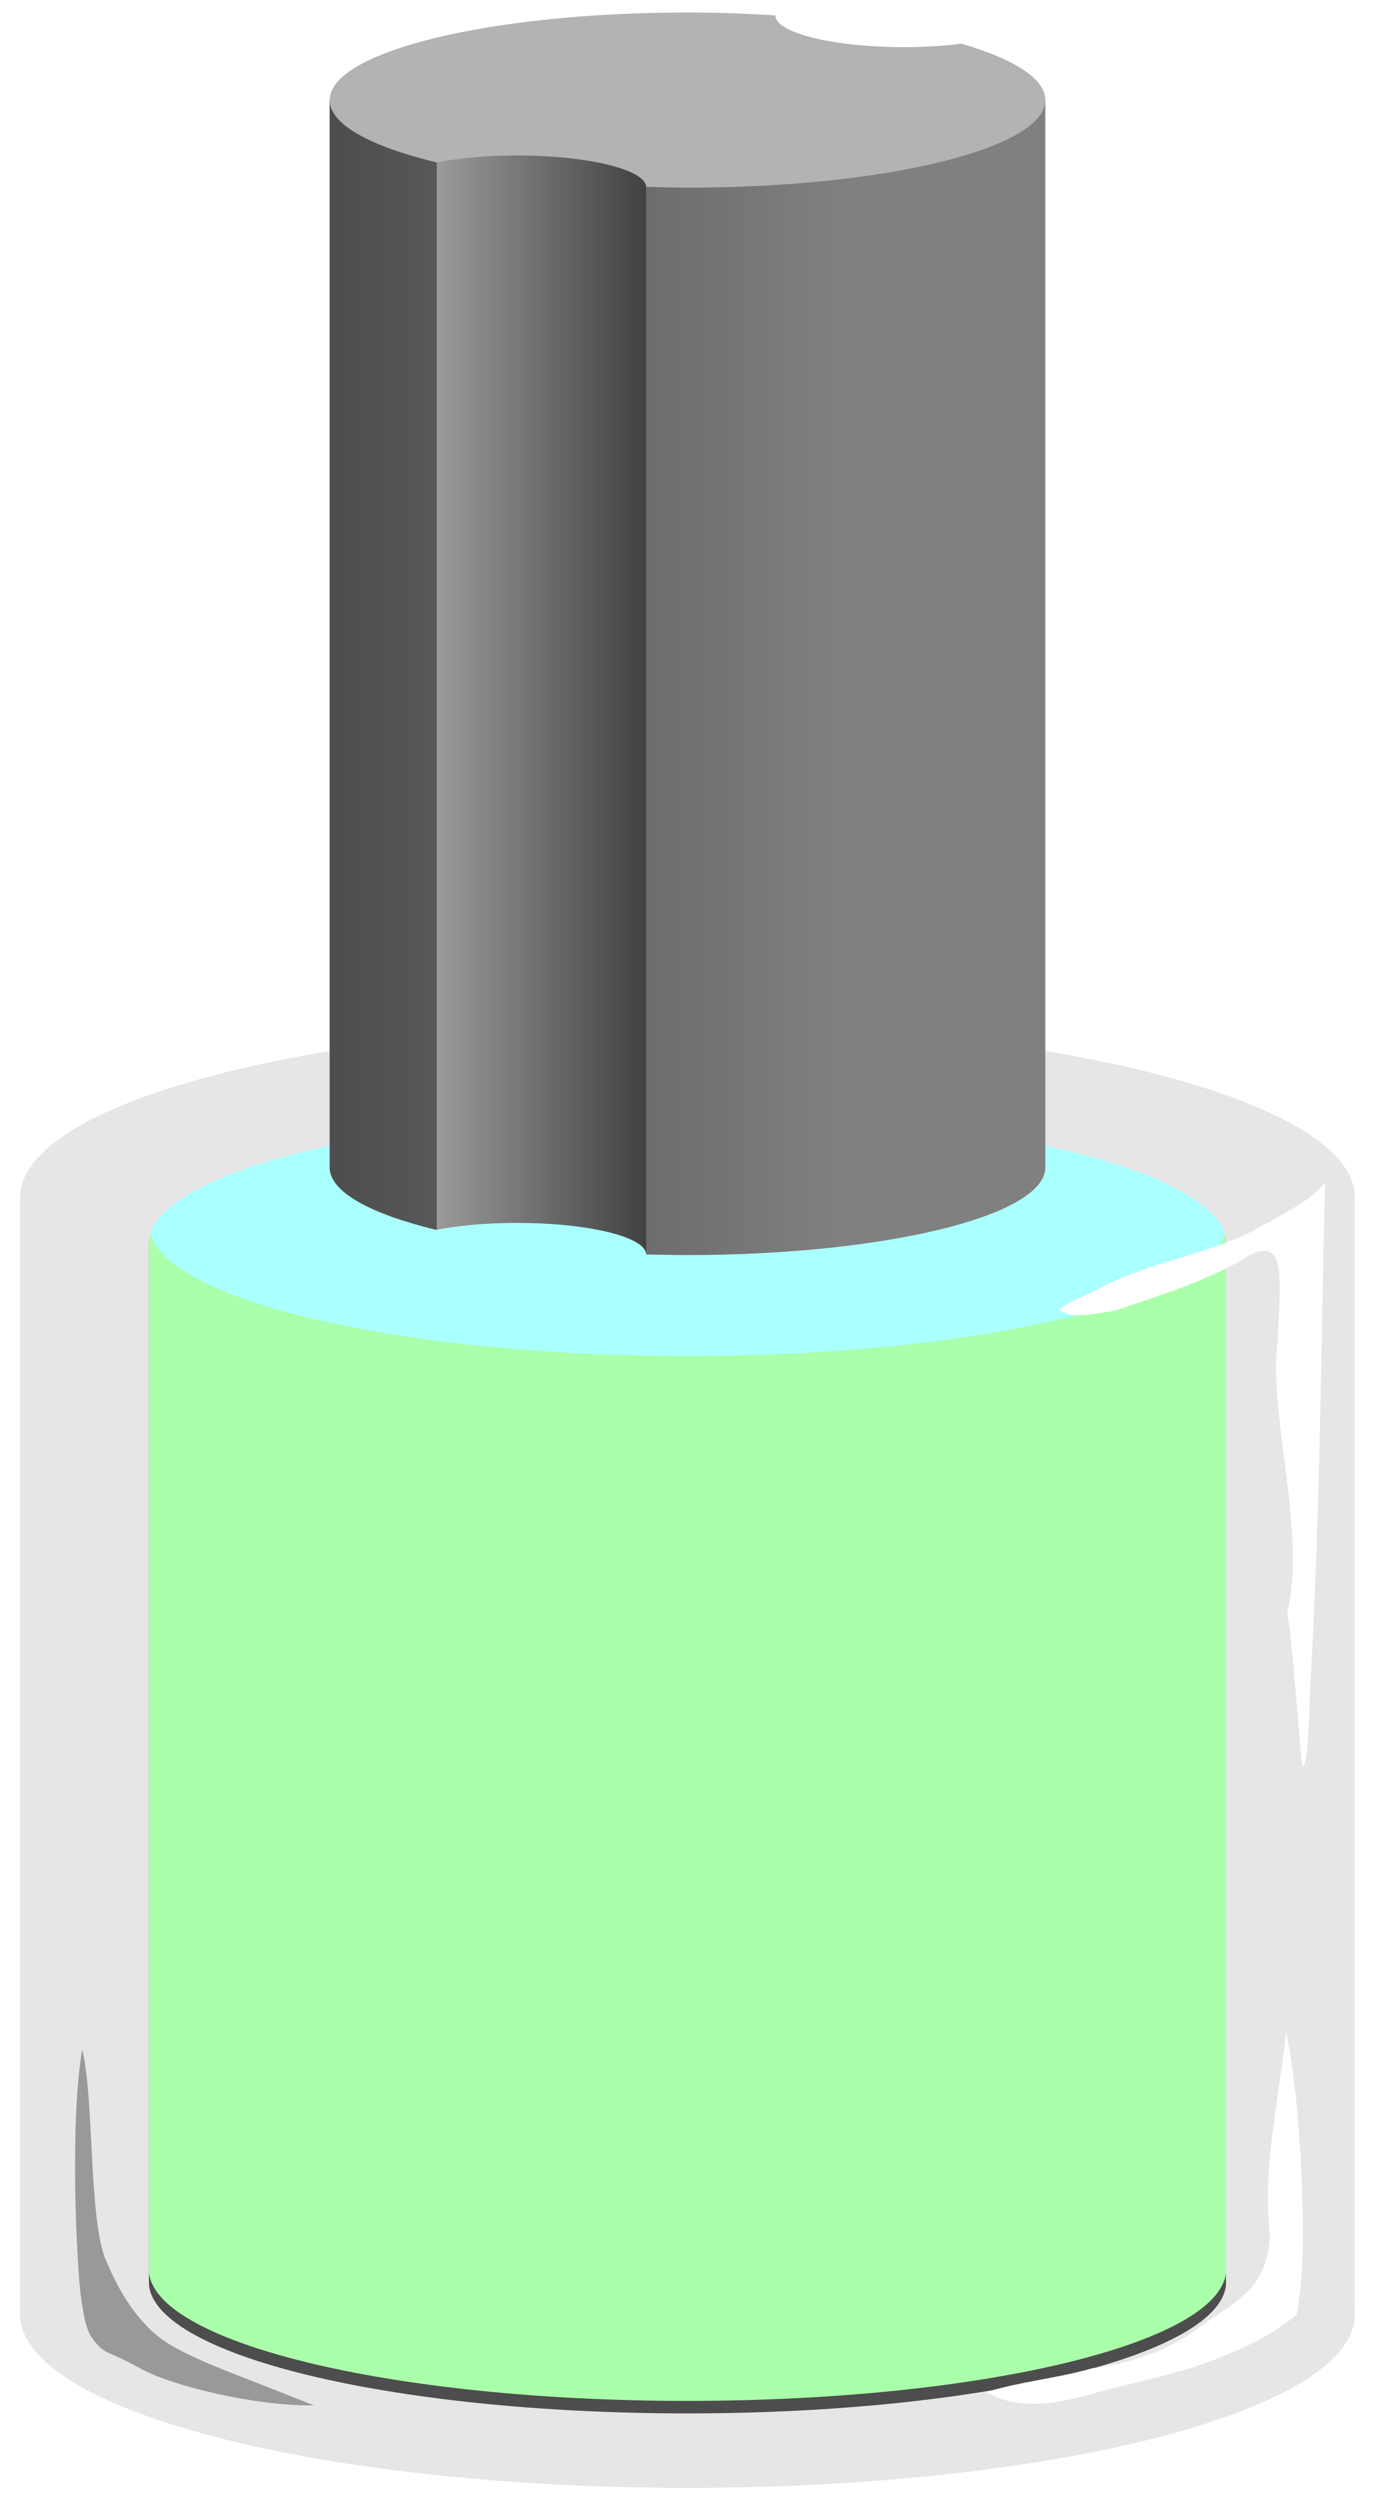
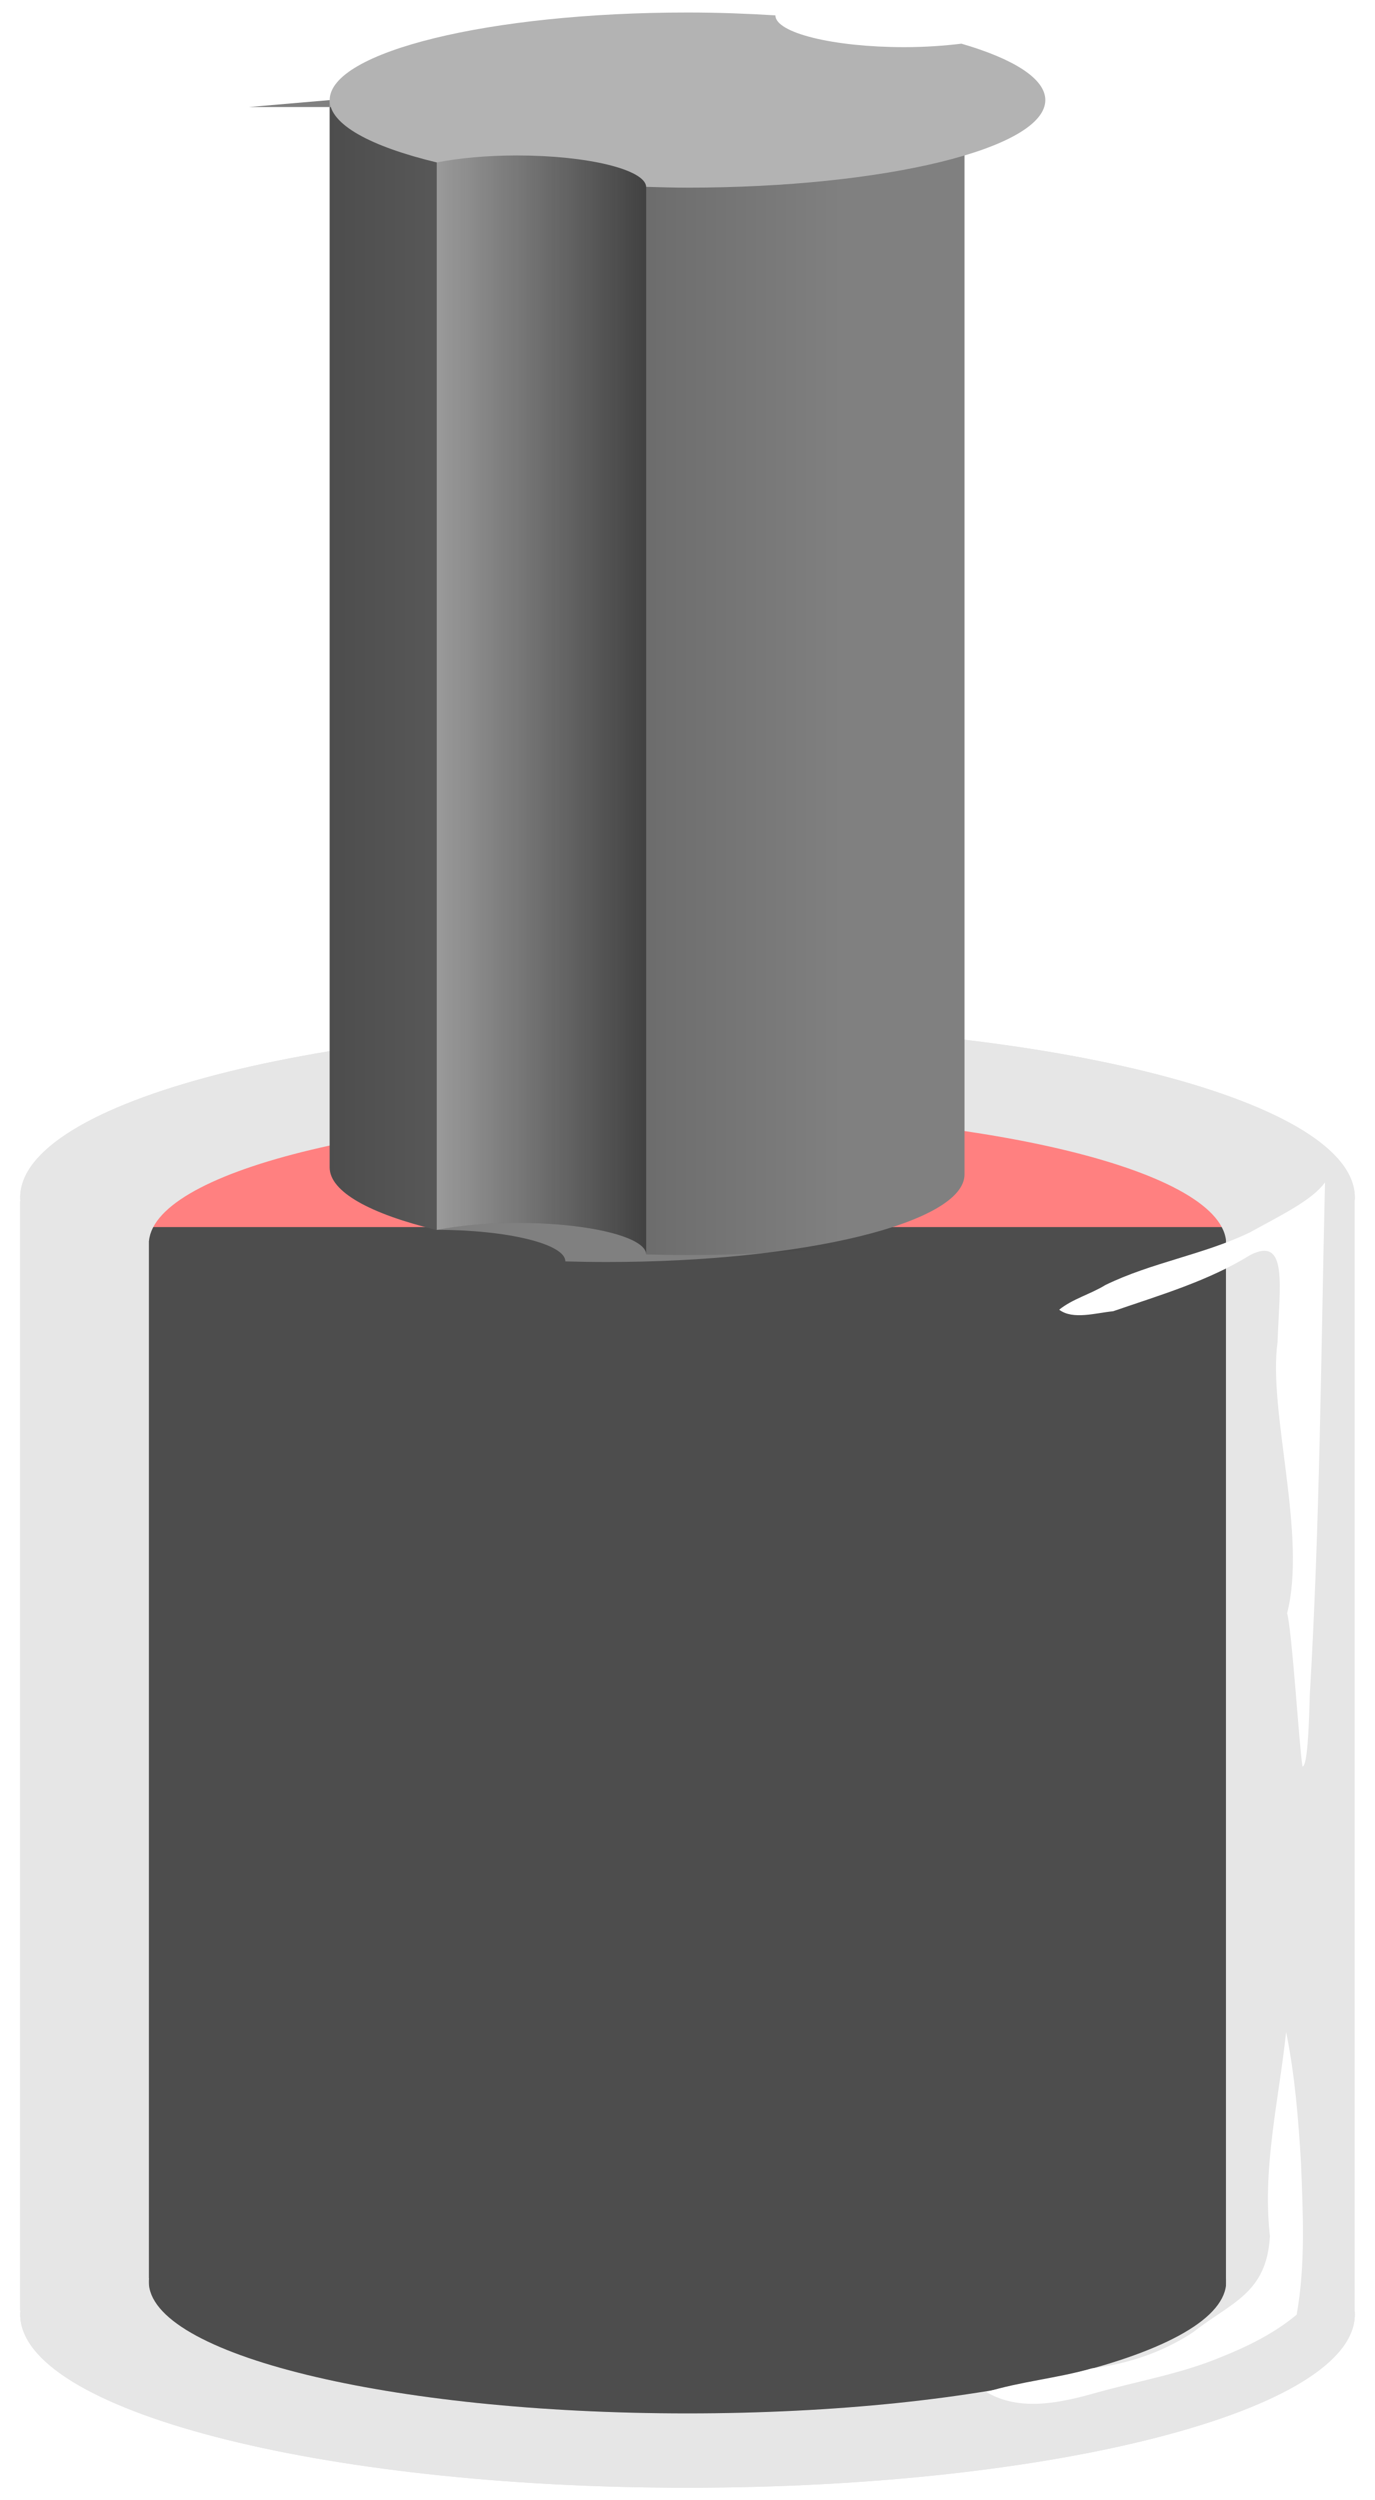
<svg xmlns="http://www.w3.org/2000/svg" xmlns:xlink="http://www.w3.org/1999/xlink" width="220" height="400">
  <title>green polish</title>
  <defs>
    <linearGradient id="linearGradient4082">
      <stop stop-color="#000000" offset="0" id="stop4084" />
      <stop stop-color="#000000" stop-opacity="0" offset="1" id="stop4086" />
    </linearGradient>
    <linearGradient id="linearGradient4064">
      <stop stop-color="#000000" offset="0" id="stop4066" />
      <stop stop-color="#ffffff" offset="1" id="stop4068" />
    </linearGradient>
    <linearGradient id="linearGradient3416">
      <stop stop-color="#000000" offset="0" id="stop3418" />
      <stop stop-color="#000000" stop-opacity="0" offset="1" id="stop3420" />
    </linearGradient>
    <filter id="filter3374">
      <feGaussianBlur id="feGaussianBlur3376" stdDeviation="1.899" />
    </filter>
    <filter id="filter3394">
      <feGaussianBlur id="feGaussianBlur3396" stdDeviation="2.587" />
    </filter>
    <filter id="filter3398">
      <feGaussianBlur id="feGaussianBlur3400" stdDeviation="1.899" />
    </filter>
    <filter id="filter3432">
      <feGaussianBlur id="feGaussianBlur3434" stdDeviation="2.587" />
    </filter>
    <filter id="filter3438">
      <feGaussianBlur id="feGaussianBlur3440" stdDeviation="2.587" />
    </filter>
    <linearGradient xlink:href="#linearGradient3416" id="linearGradient4831" y2="0.562" x2="0.757" y1="0.562" x1="0" />
    <linearGradient xlink:href="#linearGradient4064" id="linearGradient2429" y2="0.424" x2="-0.004" y1="0.424" x1="1" />
    <linearGradient xlink:href="#linearGradient4082" id="linearGradient2432" y2="0.452" x2="0.71" y1="0.452" x1="0" />
    <filter id="filter3199">
      <feGaussianBlur stdDeviation="1.248" id="feGaussianBlur3201" />
    </filter>
    <filter id="filter3207">
      <feGaussianBlur stdDeviation="0.92" id="feGaussianBlur3209" />
    </filter>
  </defs>
  <g>
    <title>Layer 1</title>
    <path fill="#e6e6e6" stroke-width="0.975" stroke-linecap="square" stroke-linejoin="round" stroke-miterlimit="4" id="path3985" d="m109.984,163.839c-58.944,0 -106.758,12.435 -106.758,27.761c0,0.183 0.019,0.376 0.033,0.558l-0.033,0l0,177.524l0.033,0c-0.015,0.191 -0.033,0.366 -0.033,0.558c0,15.325 47.814,27.761 106.758,27.761c58.944,0 106.791,-12.435 106.791,-27.761c0,-0.192 -0.018,-0.367 -0.033,-0.558c-0.004,-0.048 0.005,-0.117 0,-0.164l0,-177.163l0,-0.197c0.014,-0.182 0.033,-0.375 0.033,-0.558c0,-15.325 -47.847,-27.761 -106.791,-27.761z" />
    <path opacity="0.4" fill="url(#linearGradient4831)" stroke-width="0.975" stroke-linecap="square" stroke-linejoin="round" stroke-miterlimit="4" filter="url(#filter3432)" id="path3968" d="m23.805,196.309l0,168.172l0.033,0c-0.019,0.181 -0.033,0.343 -0.033,0.525c0,11.648 38.6,21.099 86.181,21.099c47.581,0 86.214,-9.451 86.214,-21.099c0,-0.182 -0.014,-0.344 -0.033,-0.525l0,-168.172l-172.362,0z" />
    <path fill="#ff8080" stroke-width="0.975" stroke-linecap="square" stroke-linejoin="round" stroke-miterlimit="4" filter="url(#filter3374)" id="path2413" d="m196.196,196.835c0,11.648 -38.617,21.102 -86.198,21.102c-47.581,0 -86.198,-9.454 -86.198,-21.102c0,-11.648 38.617,-21.102 86.198,-21.102c47.581,0 86.198,9.454 86.198,21.102z" />
    <path fill="#4d4d4d" stroke-width="0.975" stroke-linecap="square" stroke-linejoin="round" stroke-miterlimit="4" filter="url(#filter3394)" id="path3392" d="m23.805,196.309l0,168.172l0.033,0c-0.019,0.181 -0.033,0.343 -0.033,0.525c0,11.648 38.6,21.099 86.181,21.099c47.581,0 86.214,-9.451 86.214,-21.099c0,-0.182 -0.014,-0.344 -0.033,-0.525l0,-168.172l-172.362,0z" />
-     <path fill="#aaffaa" stroke-width="0.975" stroke-linecap="square" stroke-linejoin="round" stroke-miterlimit="4" filter="url(#filter3438)" id="path3378" d="m23.805,194.309l0,168.172l0.033,0c-0.019,0.181 -0.033,0.343 -0.033,0.525c0,11.648 38.6,21.099 86.181,21.099c47.581,0 86.214,-9.451 86.214,-21.099c0,-0.182 -0.014,-0.344 -0.033,-0.525l0,-168.172l-172.362,0z" />
-     <path fill="#aaffff" stroke-width="0.975" stroke-linecap="square" stroke-linejoin="round" stroke-miterlimit="4" filter="url(#filter3398)" id="path3372" d="m196.196,195.835c0,11.648 -38.617,21.102 -86.198,21.102c-47.581,0 -86.198,-9.454 -86.198,-21.102c0,-11.648 38.617,-21.102 86.198,-21.102c47.581,0 86.198,9.454 86.198,21.102z" />
    <path fill="#e6e6e6" stroke-width="0.975" stroke-linecap="square" stroke-linejoin="round" stroke-miterlimit="4" id="path3444" d="m109.984,163.839c-58.944,0 -106.758,12.435 -106.758,27.761c0,0.183 0.019,0.376 0.033,0.558l-0.033,0l0,177.524l0.033,0c-0.015,0.191 -0.033,0.366 -0.033,0.558c0,15.325 47.814,27.761 106.758,27.761c58.944,0 106.791,-12.435 106.791,-27.761c0,-0.192 -0.018,-0.367 -0.033,-0.558c-0.004,-0.048 0.005,-0.117 0,-0.164l0,-177.163l0,-0.197c0.014,-0.182 0.033,-0.375 0.033,-0.558c0,-15.325 -47.847,-27.761 -106.791,-27.761zm0,14.11c47.581,-0 86.214,9.451 86.214,21.099c0,0.182 -0.014,0.377 -0.033,0.558l0,167.089c0.019,0.181 0.033,0.343 0.033,0.525c-0,11.648 -38.633,21.099 -86.214,21.099c-47.581,0 -86.181,-9.451 -86.181,-21.099c0,-0.182 0.014,-0.344 0.033,-0.525l-0.033,0l0,-167.647l0,-0.525l0.033,0c1.113,-11.412 39.267,-20.574 86.148,-20.574z" />
    <path fill="#ffffff" fill-rule="evenodd" stroke-width="1px" filter="url(#filter3199)" id="path3500" d="m212,189.156c-2.035,2.862 -7.058,5.268 -12.062,8.031c-7.394,3.552 -15.713,4.796 -23.094,8.406c-2.365,1.458 -5.24,2.21 -7.375,3.938c2.2,1.668 5.908,0.502 8.625,0.25c7.48,-2.587 15.221,-4.82 22,-9.031c5.982,-2.973 4.64,4.815 4.312,14c-1.543,11.013 4.747,30.829 1.531,43.344c0.382,1.294 0.89,6.771 1.344,12.25c0.453,5.479 0.881,10.942 1.125,12.281c0.752,-0.169 1.009,-5.665 1.156,-11.375c1.637,-27.852 1.783,-54.335 2.438,-82.094zm-6.219,135.938c-1.136,10.657 -3.731,21.279 -2.656,32.062l0.062,0.594c-0.519,9.184 -6.116,10.534 -12.344,15.406c-4.828,3.183 -10.447,5.053 -16.156,5.75c-5.551,1.586 -11.351,2.09 -16.875,3.781c5.422,3.206 11.984,1.697 17.656,0.094c6.654,-1.861 13.499,-3.008 19.906,-5.688c4.297,-1.716 8.518,-3.806 12.094,-6.781c1.427,-8.024 1.011,-16.24 0.688,-24.344c-0.417,-6.996 -0.977,-13.997 -2.375,-20.875z" />
-     <path fill="#808080" stroke-width="0.975" stroke-linecap="square" stroke-linejoin="round" stroke-miterlimit="4" id="path4018" d="m52.748,16.012l0,170.764c0,3.899 6.524,7.435 17.033,9.975c3.544,-0.699 8.029,-1.116 12.93,-1.116c11.406,0 20.676,2.261 20.676,5.053c2.171,0.061 4.359,0.098 6.596,0.098c31.595,0 57.268,-6.277 57.268,-14.012l0,-170.764l-114.503,0z" />
+     <path fill="#808080" stroke-width="0.975" stroke-linecap="square" stroke-linejoin="round" stroke-miterlimit="4" id="path4018" d="m52.748,16.012l0,170.764c0,3.899 6.524,7.435 17.033,9.975c11.406,0 20.676,2.261 20.676,5.053c2.171,0.061 4.359,0.098 6.596,0.098c31.595,0 57.268,-6.277 57.268,-14.012l0,-170.764l-114.503,0z" />
    <path opacity="0.4" fill="url(#linearGradient2432)" stroke-width="0.975" stroke-linecap="square" stroke-linejoin="round" stroke-miterlimit="4" id="path4072" d="m52.748,16.012l0,170.764c0,3.899 6.524,7.435 17.033,9.975c3.544,-0.699 8.029,-1.116 12.93,-1.116c11.406,0 20.676,2.261 20.676,5.053c2.171,0.061 4.359,0.098 6.596,0.098c31.595,0 57.268,-6.277 57.268,-14.012l0,-170.764l-114.503,0z" />
    <path opacity="0.4" fill="url(#linearGradient2429)" stroke-width="0.975" stroke-linecap="square" stroke-linejoin="round" stroke-miterlimit="4" id="path4061" d="m69.88,23.69l0,173.061c3.53,-0.688 7.972,-1.116 12.832,-1.116c11.406,0 20.676,2.261 20.676,5.053l0,-176.999l-33.508,0z" />
    <path fill="#b3b3b3" stroke-width="0.975" stroke-linecap="square" stroke-linejoin="round" stroke-miterlimit="4" id="path4028" d="m109.984,2c-31.595,0 -57.235,6.277 -57.235,14.012c0,3.91 6.57,7.433 17.131,9.975c3.528,-0.687 7.976,-1.116 12.832,-1.116c11.319,0 20.535,2.258 20.676,5.021c2.171,0.061 4.359,0.131 6.596,0.131c31.595,0 57.268,-6.277 57.268,-14.012c0,-3.427 -5.059,-6.588 -13.423,-9.024c-2.756,0.333 -5.844,0.558 -9.123,0.558c-11.406,0 -20.643,-2.294 -20.643,-5.086c-4.513,-0.28 -9.213,-0.459 -14.079,-0.459z" />
-     <path fill="#999999" fill-rule="evenodd" stroke-width="1px" filter="url(#filter3207)" id="path2448" d="m12.902,367.057c0.753,5.832 1.462,6.733 2.803,8.174c1.341,1.441 1.958,1.018 6.83,3.727c4.872,2.709 18.135,5.989 27.676,5.867c-12.757,-5.145 -16.975,-6.398 -22.44,-9.384c-4.998,-2.711 -8.39,-8.139 -10.592,-13.299c-3.082,-6.13 -2.03,-26.182 -4.027,-34.257c-2.085,12.46 -0.777,35.099 -0.251,39.172z" />
  </g>
</svg>